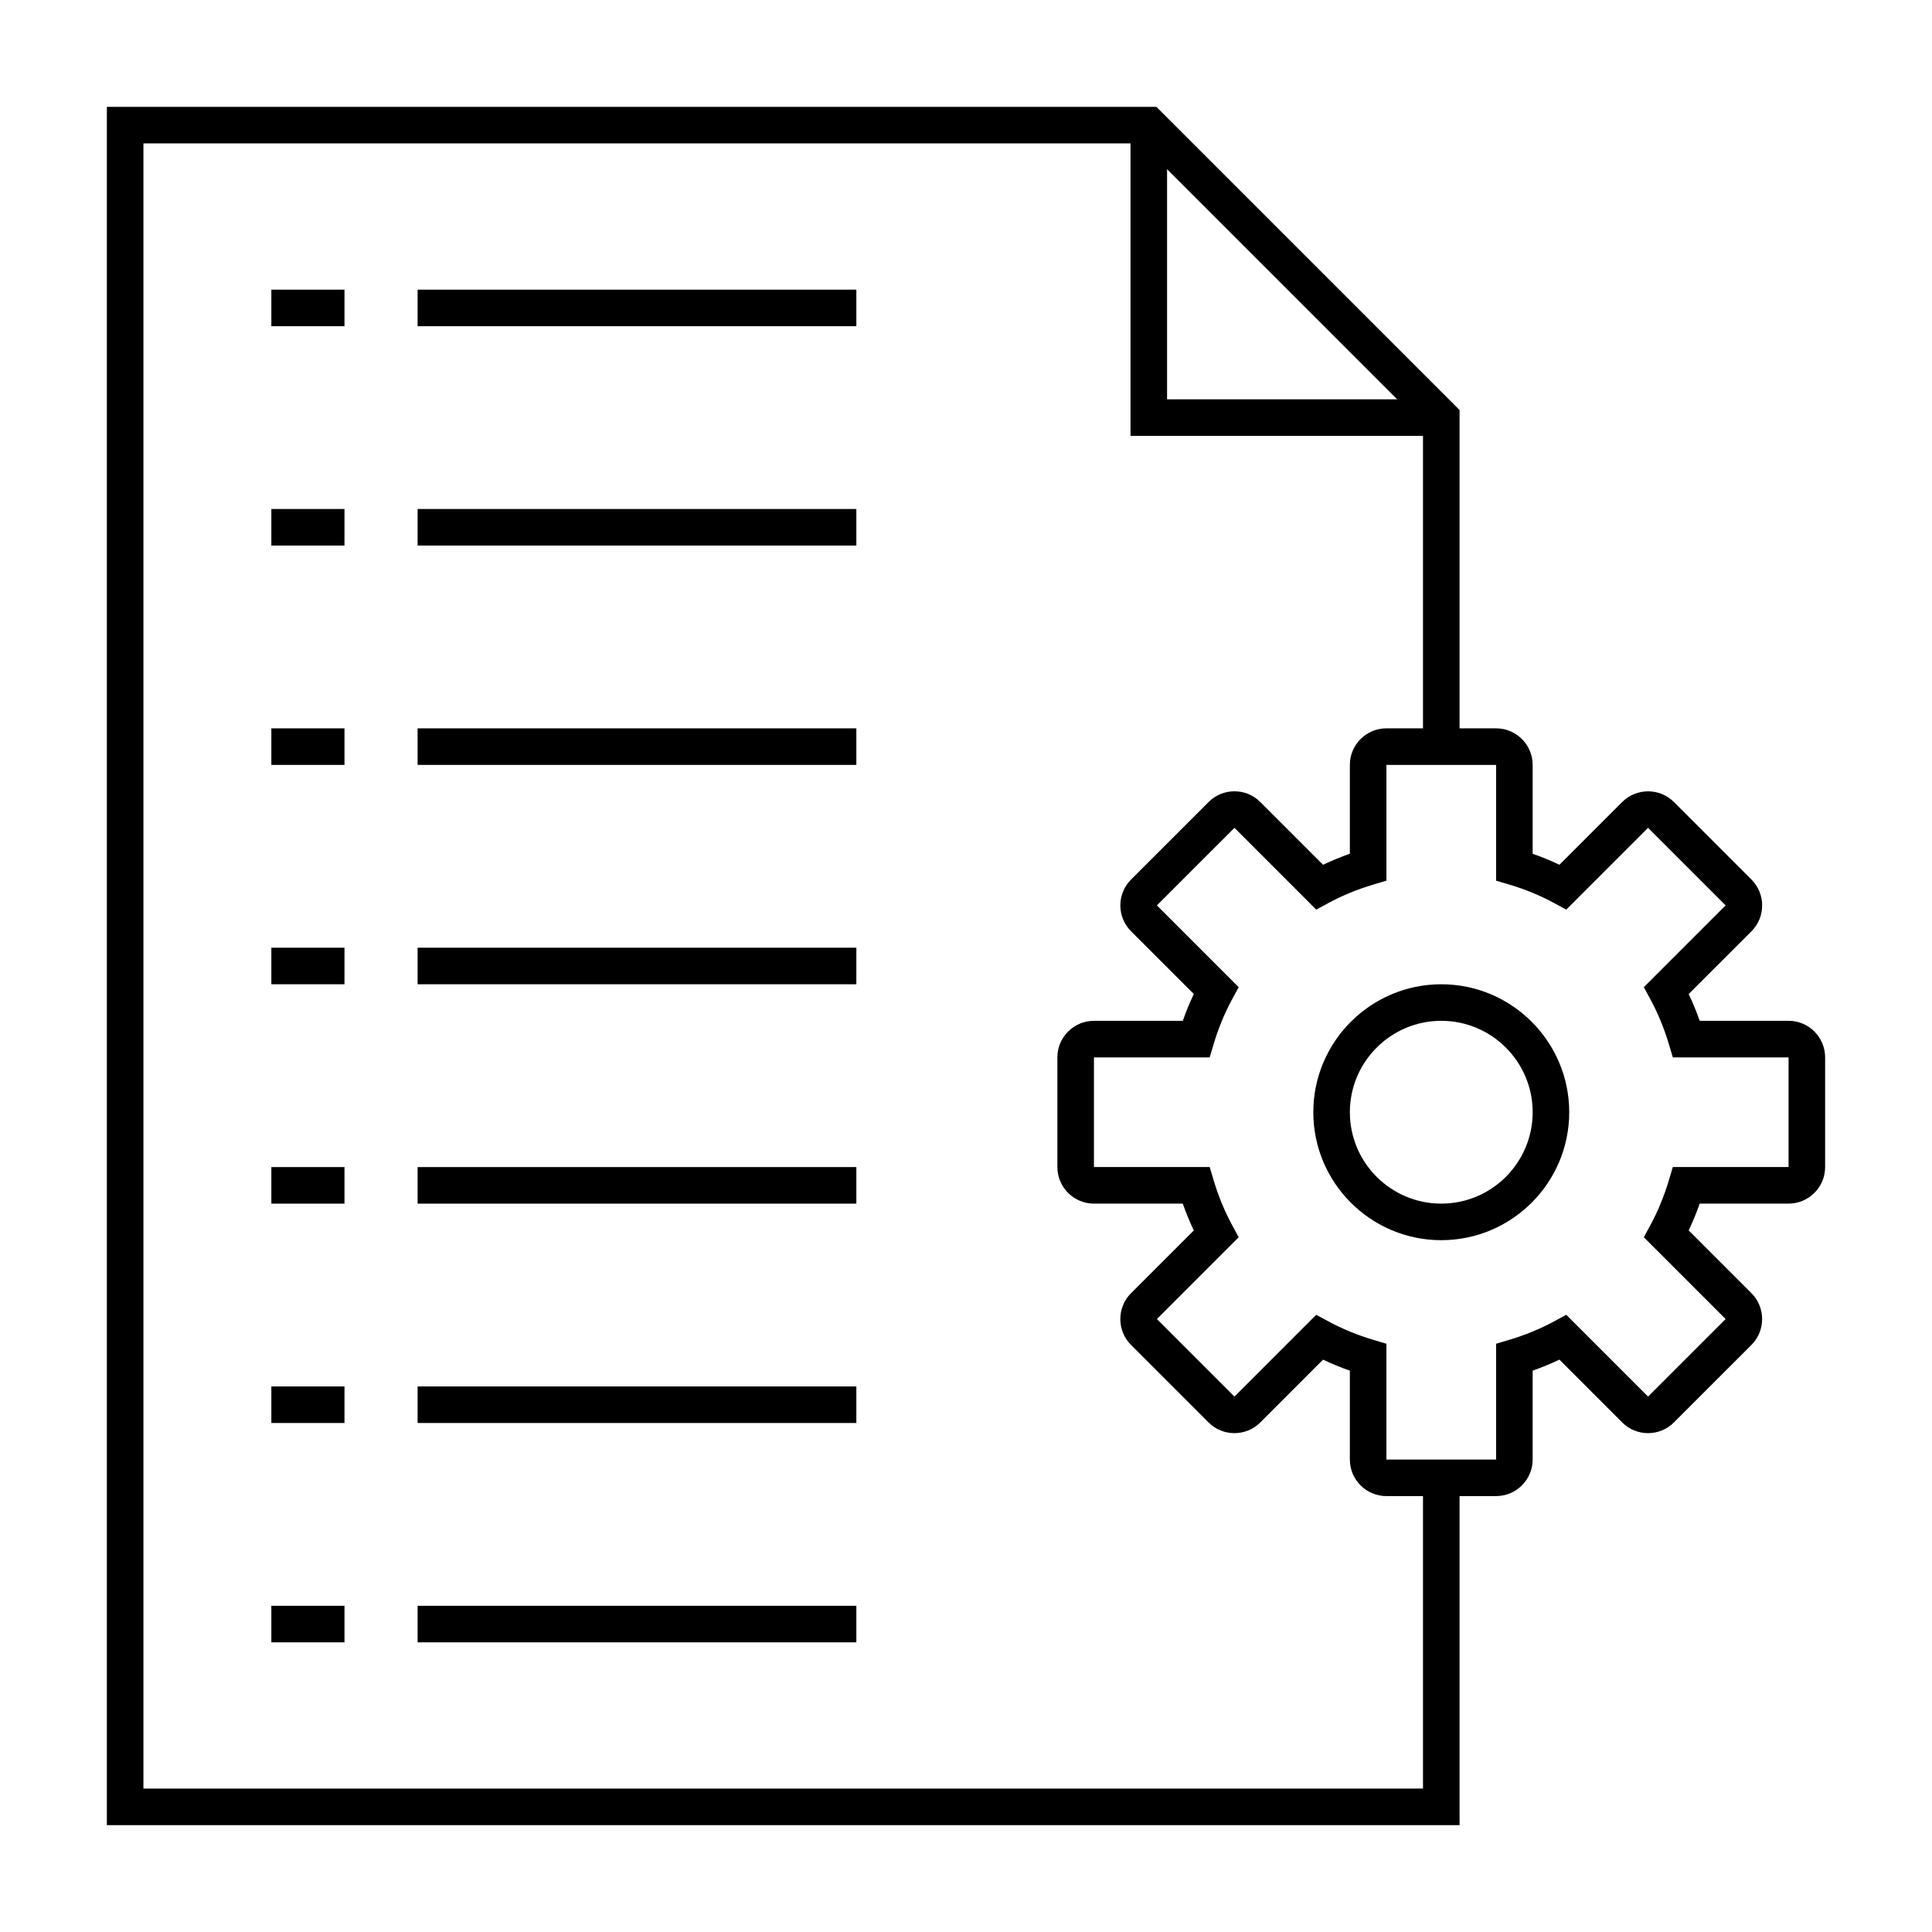
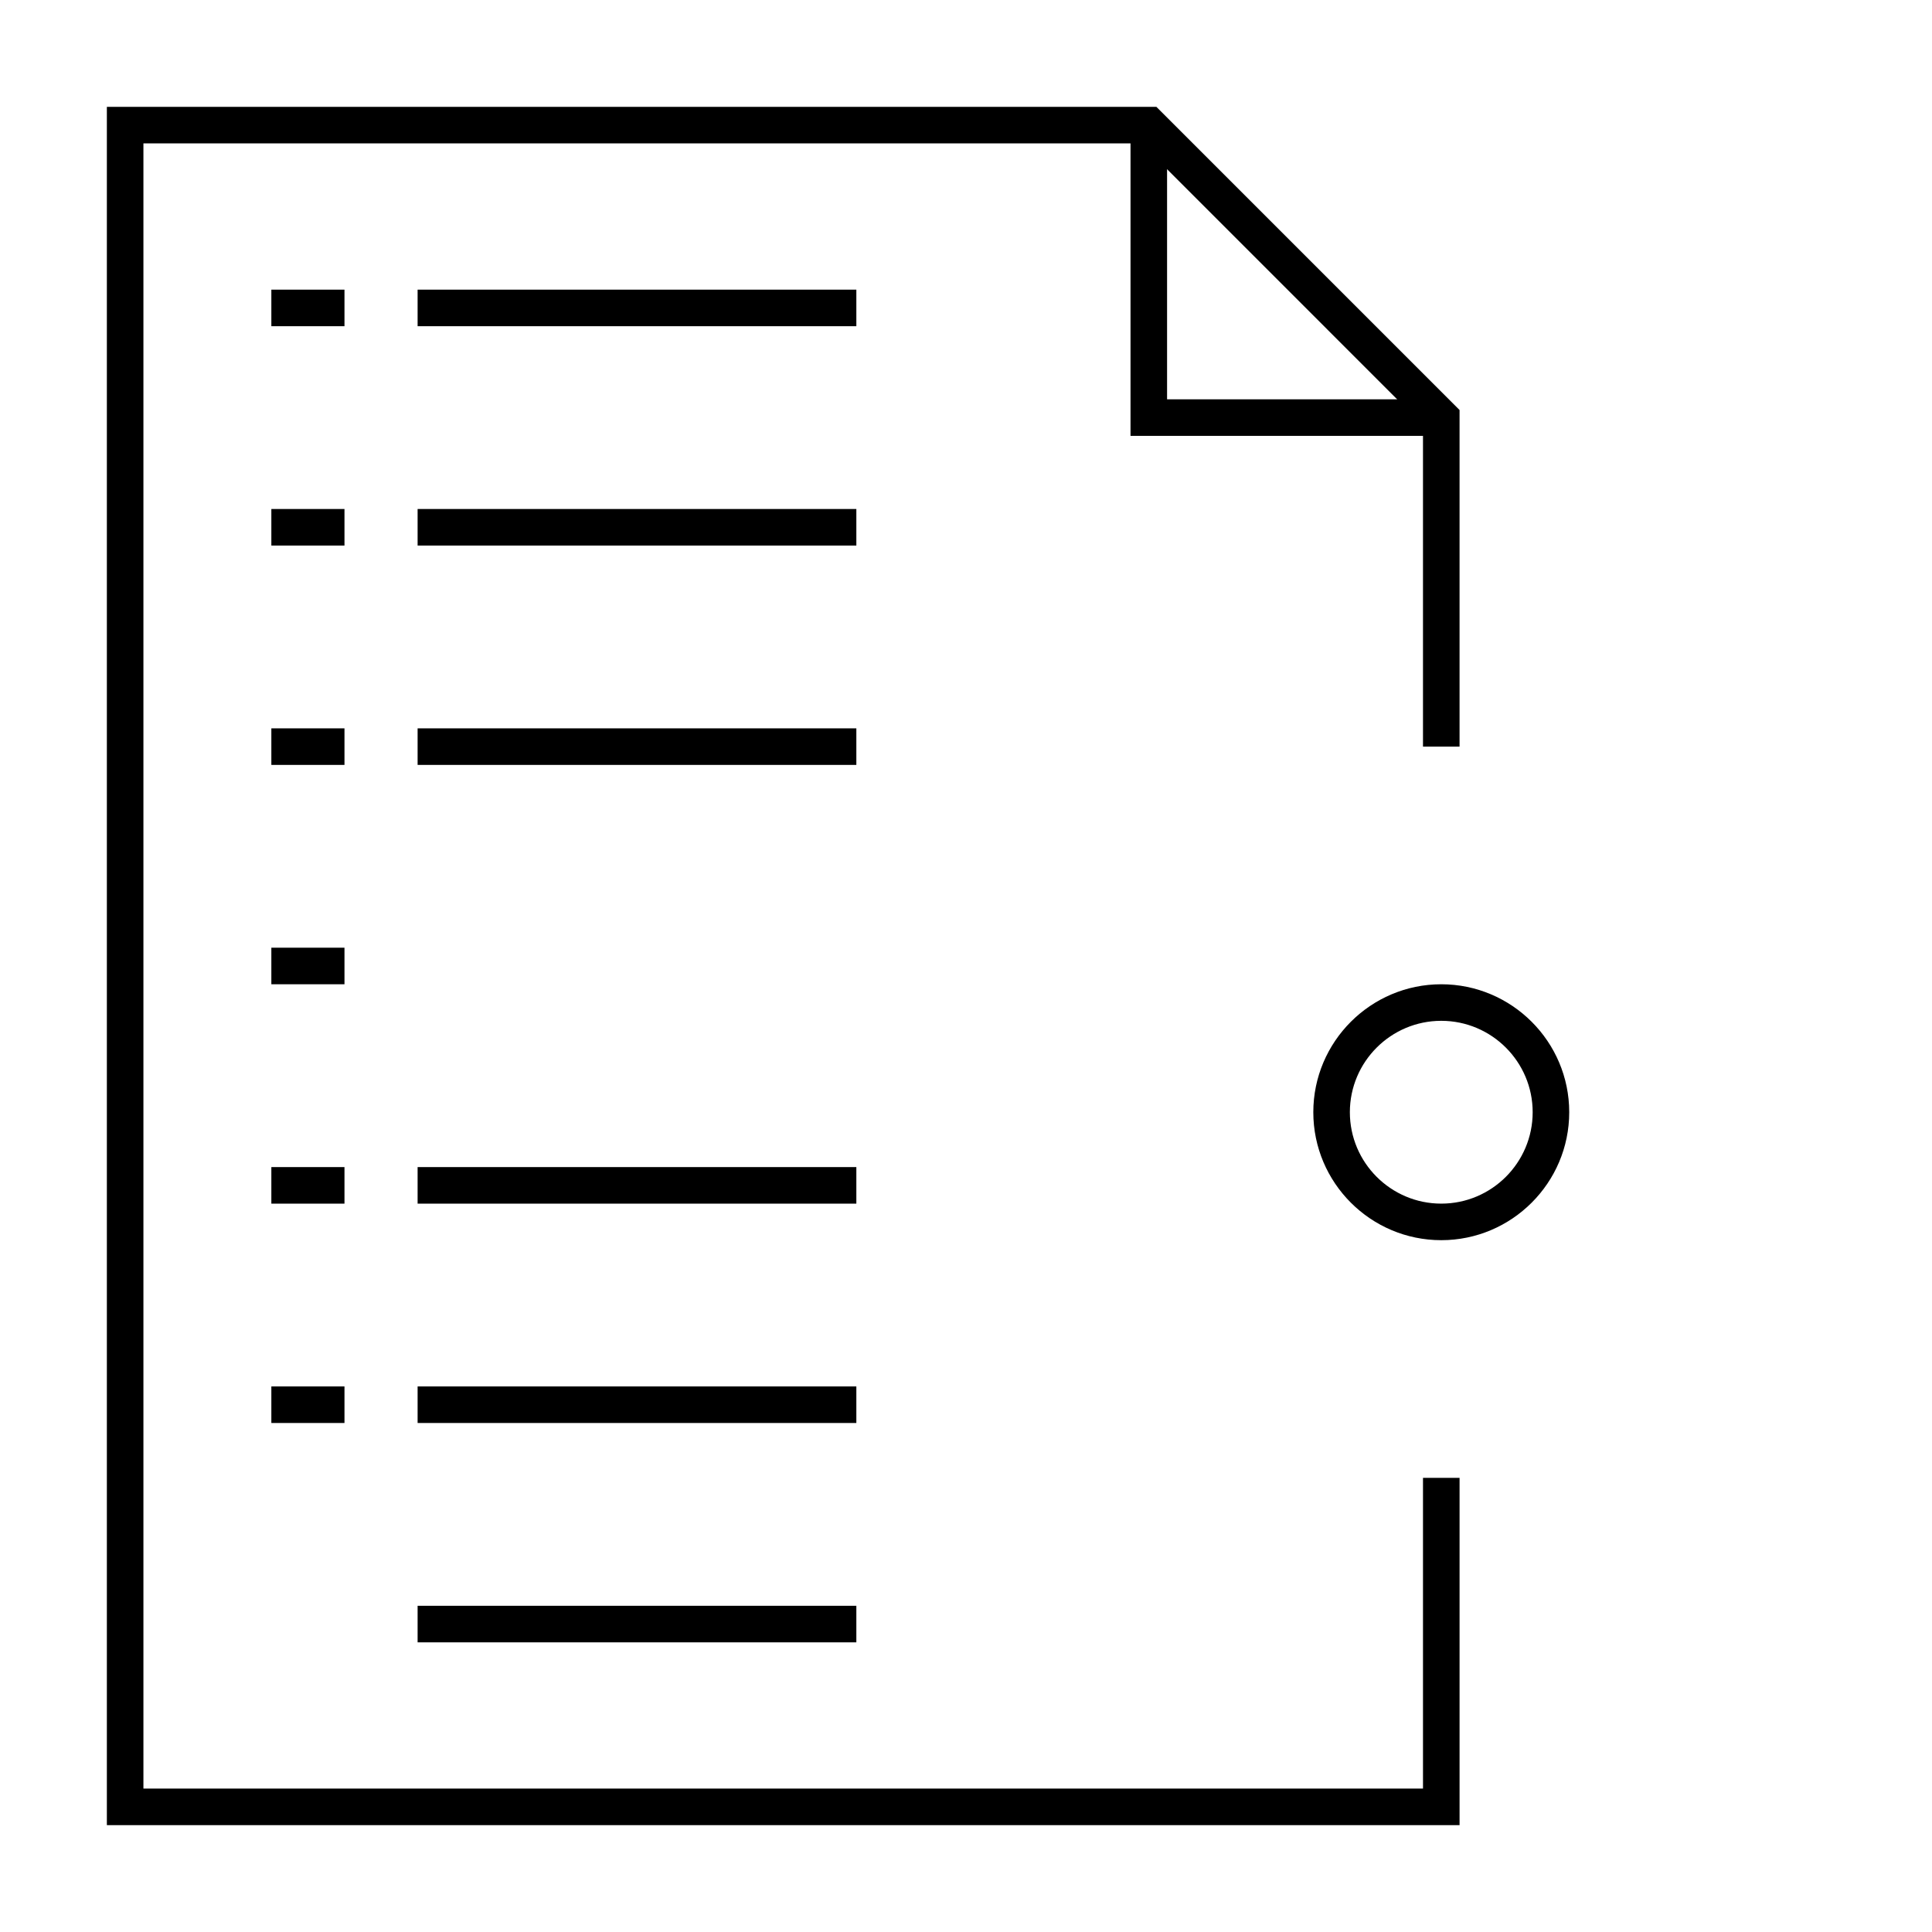
<svg xmlns="http://www.w3.org/2000/svg" fill="#000000" width="800px" height="800px" version="1.1" viewBox="144 144 512 512">
  <g>
    <path d="m525.95 259.51h-82.352v-82.352h9.688v72.664h72.664z" />
    <path d="m530.8 627.68h-358.48v-455.37h278.13l80.348 80.348v89.211h-9.691v-85.199l-74.668-74.672h-264.43v435.99h339.1v-82.344h9.691z" />
-     <path d="m540.48 540.48h-29.066c-5.34 0-9.688-4.344-9.688-9.688v-23.551c-2.438-0.852-4.805-1.836-7.102-2.922l-16.633 16.645c-3.773 3.773-9.93 3.785-13.707 0l-20.551-20.551c-3.781-3.773-3.781-9.926 0-13.699l16.637-16.633c-1.086-2.297-2.066-4.672-2.922-7.109h-23.543c-5.34 0-9.688-4.344-9.688-9.688v-29.066c0-5.348 4.348-9.688 9.688-9.688h23.547c0.855-2.441 1.836-4.816 2.922-7.106l-16.633-16.633c-3.781-3.773-3.781-9.926 0-13.699l20.555-20.551c3.773-3.785 9.926-3.785 13.699 0l16.629 16.633c2.289-1.094 4.664-2.066 7.102-2.93v-23.539c0-5.348 4.348-9.688 9.688-9.688h29.066c5.34 0 9.688 4.344 9.688 9.688v23.551c2.438 0.852 4.812 1.824 7.102 2.914l16.633-16.633c3.773-3.766 9.914-3.766 13.691-0.008l20.566 20.57c3.769 3.773 3.769 9.926 0.004 13.699l-16.645 16.633c1.09 2.281 2.066 4.656 2.922 7.098l23.547-0.004c5.34 0 9.688 4.344 9.688 9.688v29.066c0 5.348-4.348 9.688-9.688 9.688h-23.551c-0.855 2.441-1.836 4.816-2.918 7.098l16.637 16.645c3.769 3.773 3.769 9.926 0.004 13.699l-20.559 20.551c-3.773 3.785-9.926 3.785-13.699 0l-16.637-16.645c-2.289 1.09-4.66 2.062-7.098 2.922v23.555c0 5.344-4.348 9.688-9.688 9.688zm-47.668-48.047 3.176 1.723c3.719 2.004 7.746 3.66 11.965 4.922l3.461 1.031v30.684h29.066v-30.684l3.457-1.031c4.219-1.258 8.246-2.914 11.965-4.922l3.176-1.723 21.676 21.676 20.555-20.551-21.676-21.676 1.723-3.18c2-3.691 3.656-7.719 4.926-11.961l1.027-3.461h30.68v-29.066h-30.676l-1.031-3.465c-1.262-4.231-2.922-8.25-4.93-11.961l-1.723-3.18 21.676-21.668-20.555-20.559-21.676 21.676-3.18-1.723c-3.707-2.016-7.731-3.672-11.949-4.922l-3.465-1.023v-30.684h-29.066v30.684l-3.469 1.031c-4.215 1.25-8.234 2.906-11.949 4.922l-3.18 1.723-21.672-21.68-20.555 20.551 21.672 21.676-1.723 3.18c-2.004 3.707-3.668 7.731-4.93 11.961l-1.031 3.461h-30.672v29.066h30.676l1.031 3.465c1.262 4.231 2.922 8.25 4.93 11.961l1.723 3.18-21.676 21.676 20.551 20.551z" />
    <path d="m525.95 472.66c-18.695 0-33.91-15.215-33.91-33.91 0-18.695 15.215-33.91 33.91-33.91 18.695 0 33.91 15.215 33.91 33.91 0 18.695-15.211 33.91-33.91 33.91zm0-58.133c-13.355 0-24.223 10.863-24.223 24.223s10.867 24.223 24.223 24.223 24.223-10.863 24.223-24.223-10.867-24.223-24.223-24.223z" />
    <path d="m215.91 220.76h19.379v9.688h-19.379z" />
    <path d="m215.91 278.89h19.379v9.688h-19.379z" />
    <path d="m215.91 337.02h19.379v9.688h-19.379z" />
    <path d="m215.91 395.15h19.379v9.688h-19.379z" />
    <path d="m215.91 453.29h19.379v9.688h-19.379z" />
    <path d="m215.91 511.42h19.379v9.688h-19.379z" />
-     <path d="m215.91 569.55h19.379v9.688h-19.379z" />
    <path d="m254.67 220.76h116.27v9.688h-116.27z" />
    <path d="m254.67 278.89h116.27v9.688h-116.27z" />
    <path d="m254.67 337.02h116.27v9.688h-116.27z" />
-     <path d="m254.67 395.15h116.27v9.688h-116.27z" />
    <path d="m254.67 453.29h116.27v9.688h-116.27z" />
    <path d="m254.67 511.42h116.27v9.688h-116.27z" />
    <path d="m254.67 569.55h116.27v9.688h-116.27z" />
  </g>
</svg>